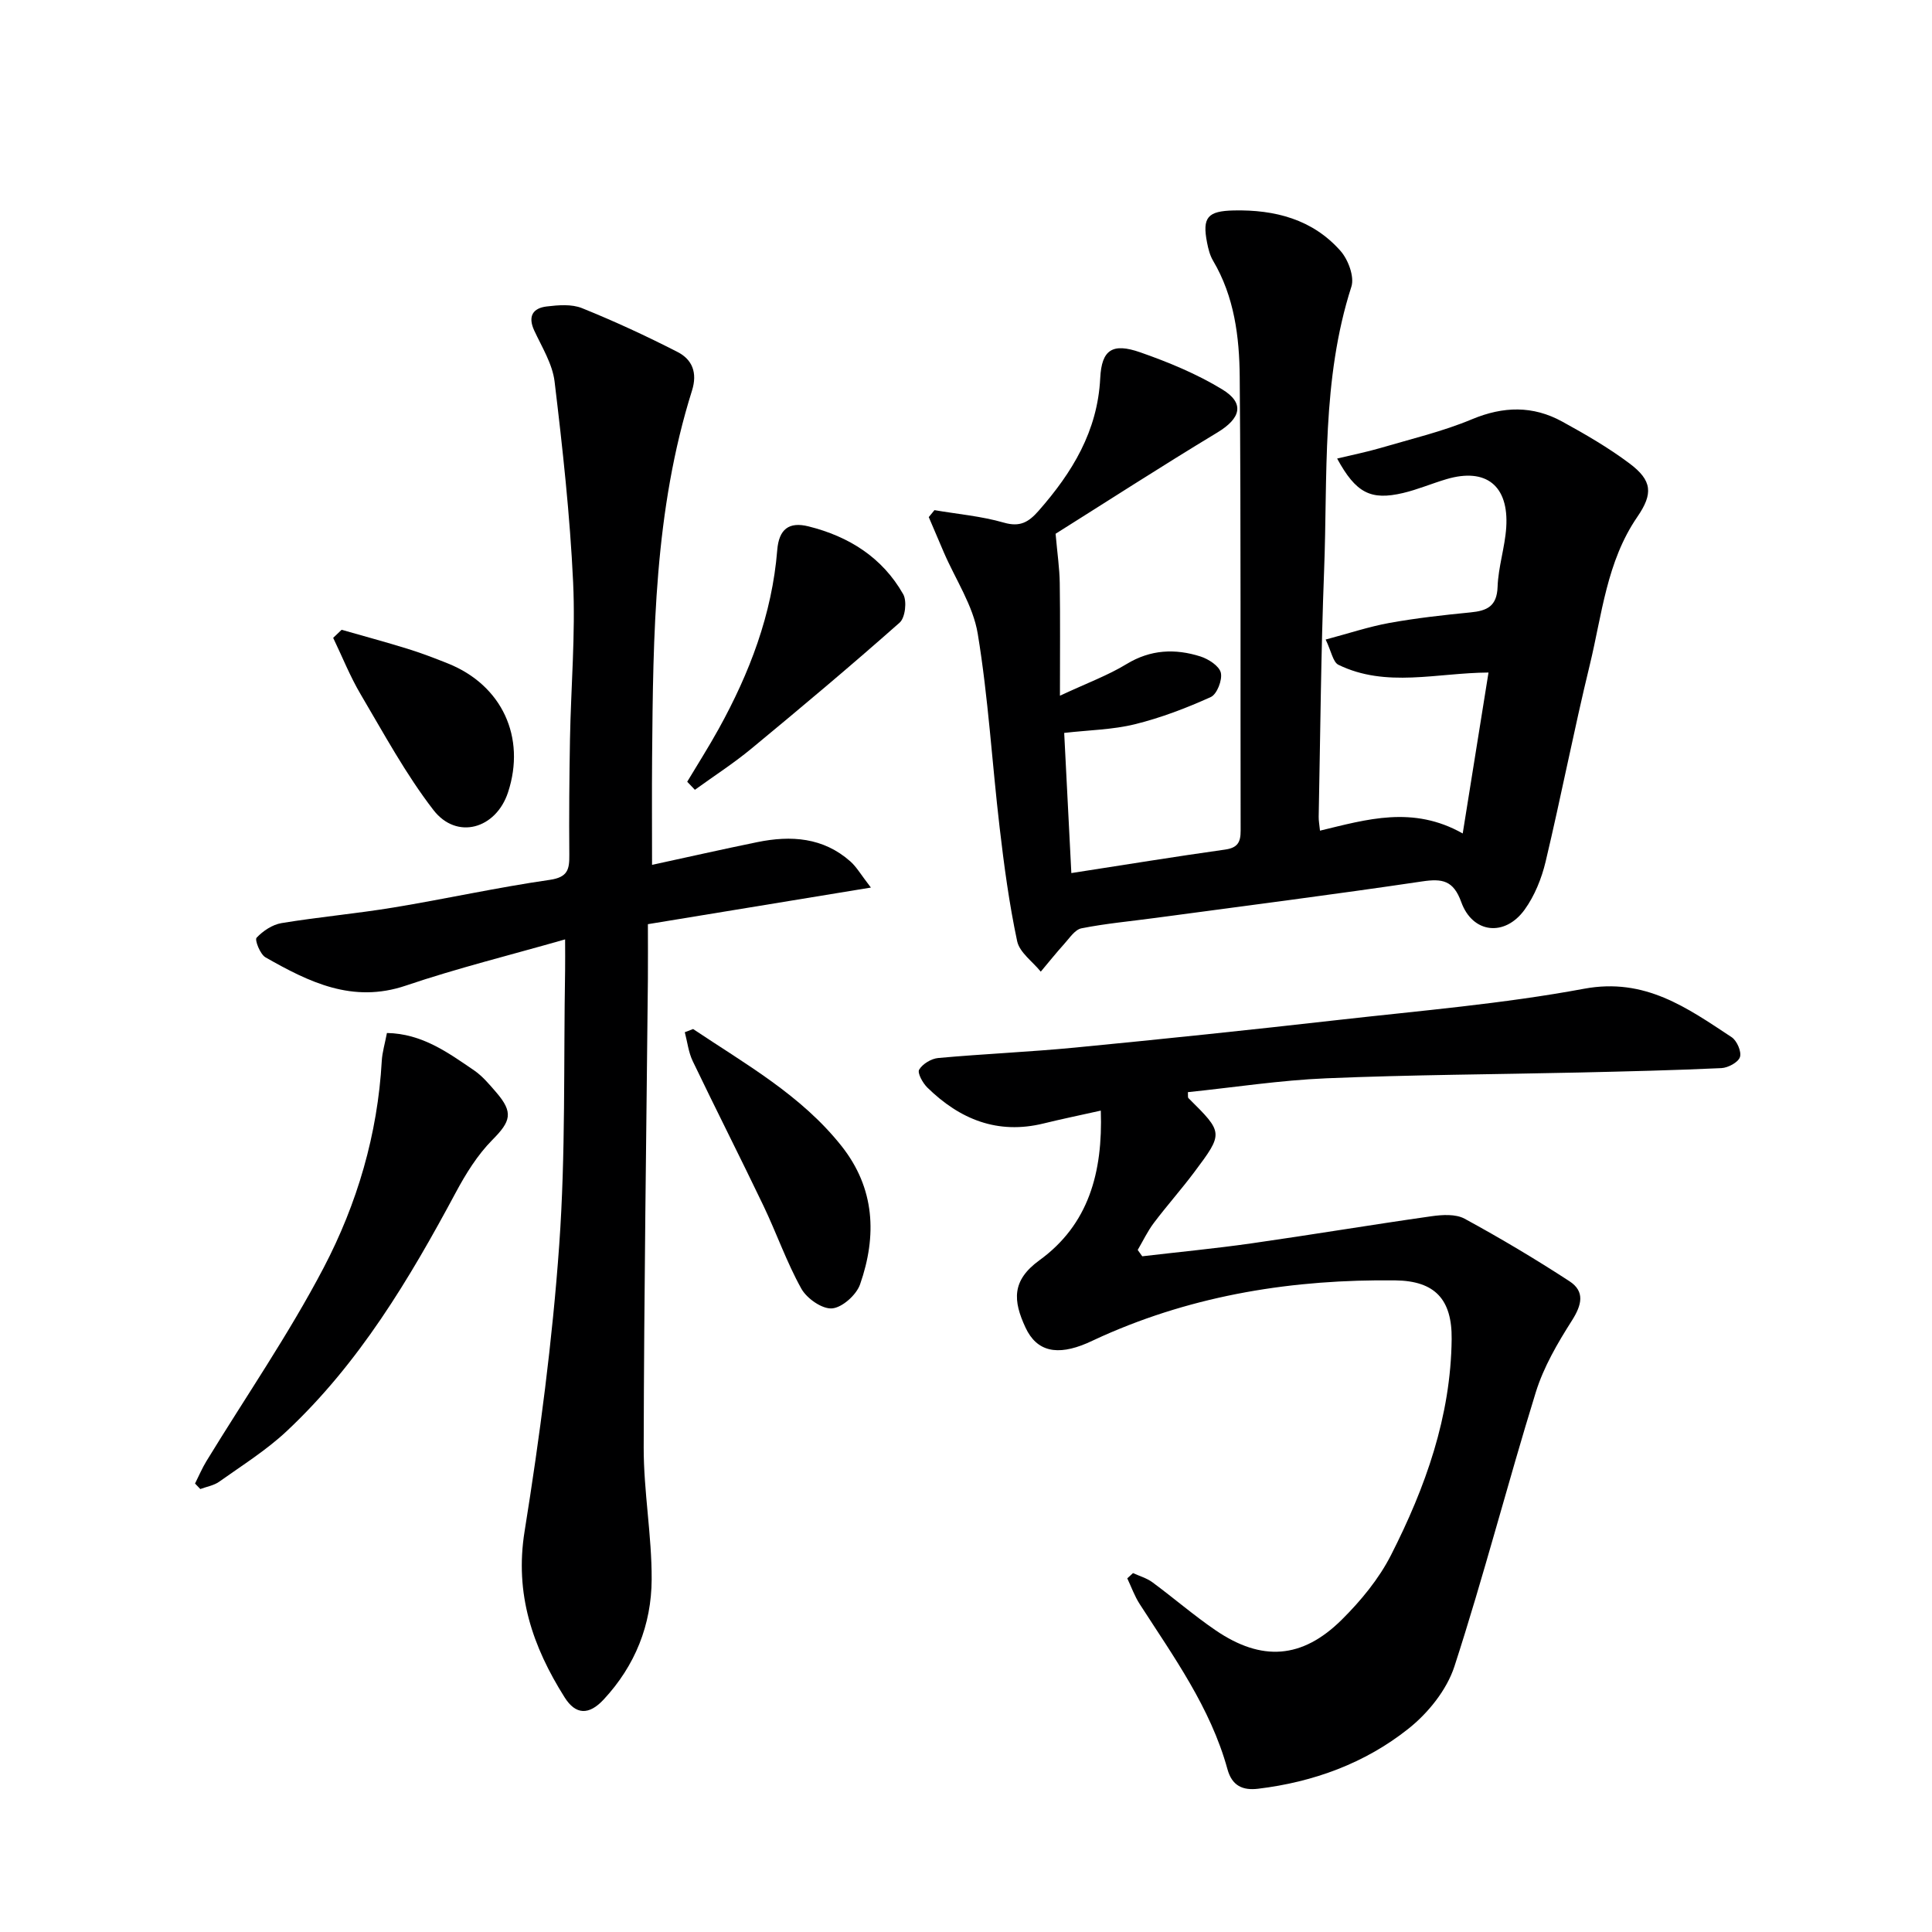
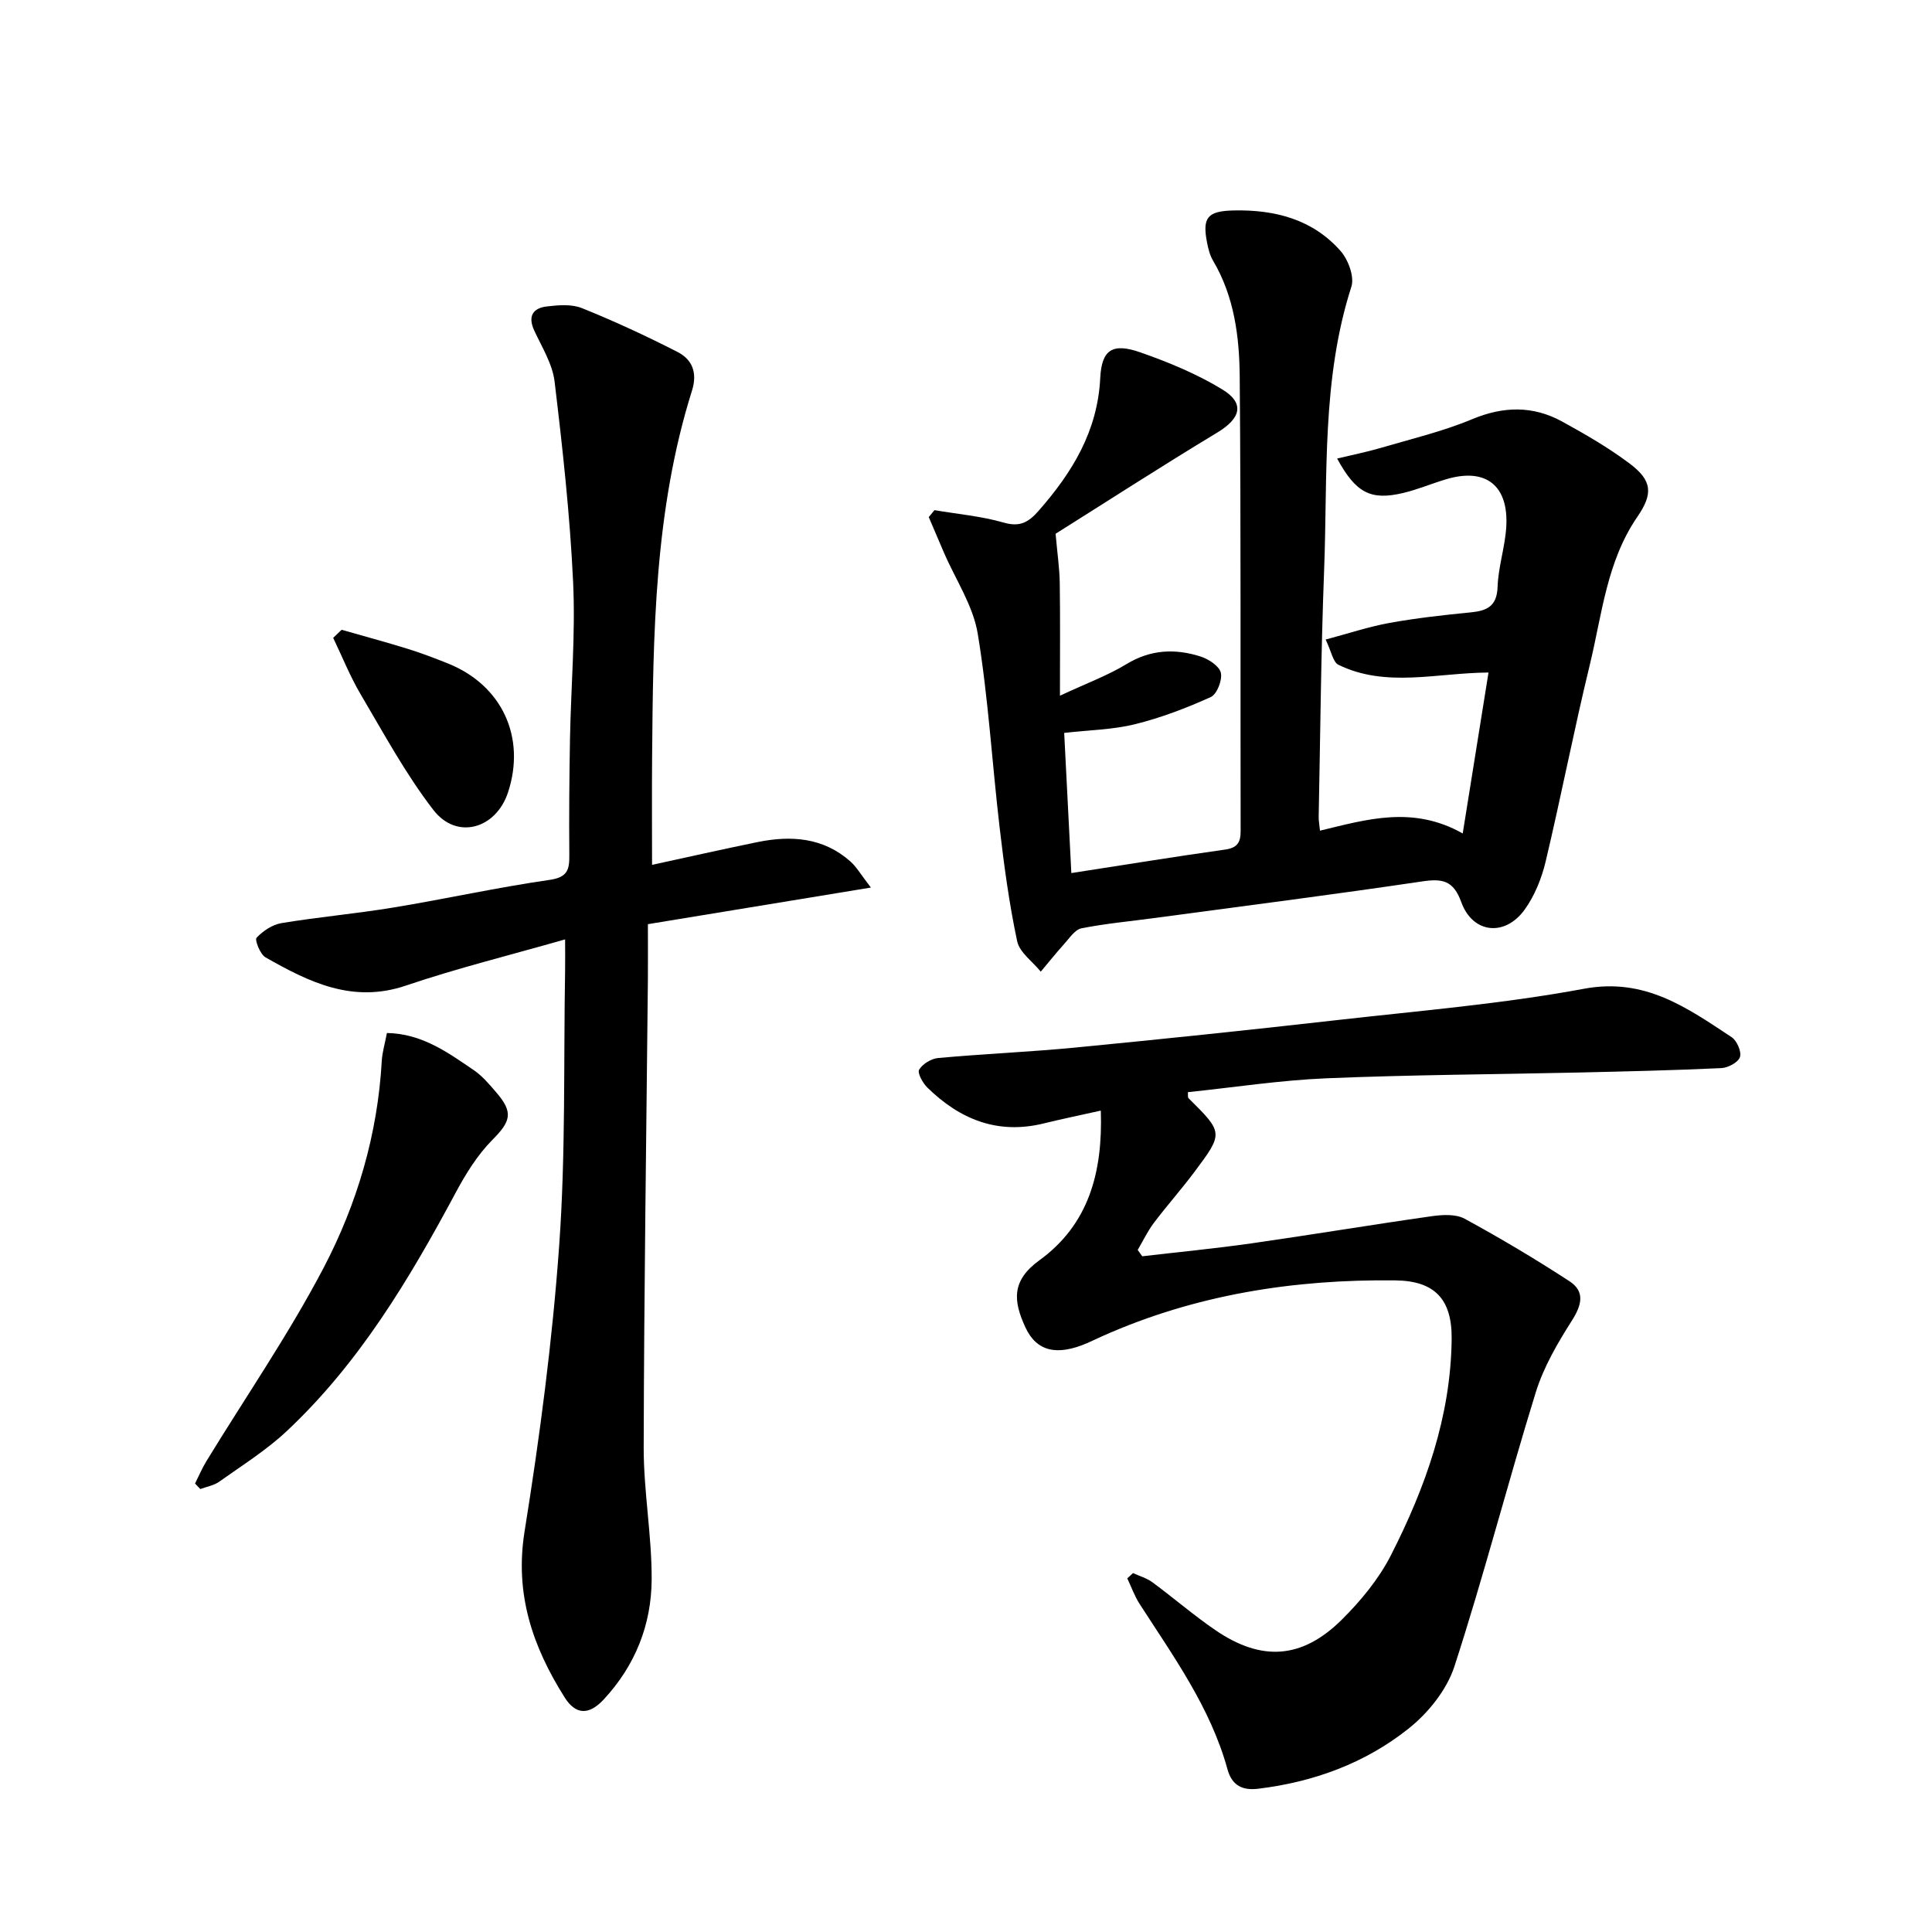
<svg xmlns="http://www.w3.org/2000/svg" enable-background="new 0 0 400 400" viewBox="0 0 400 400">
  <g fill="#000001">
    <path d="m193.47 105.62c4.79.82 9.7 1.24 14.35 2.58 3.38.98 5.15-.1 7.22-2.45 6.96-7.93 12.2-16.46 12.75-27.46.29-5.92 2.55-7.34 8.27-5.35 5.86 2.05 11.73 4.47 17.01 7.69 4.72 2.88 3.79 6-1.02 8.91-11.74 7.09-23.26 14.54-33.5 20.97.36 4.13.82 7.16.86 10.2.11 7.27.04 14.55.04 23.33 5.58-2.61 9.91-4.19 13.77-6.54 4.99-3.04 10.07-3.25 15.31-1.59 1.67.53 3.9 1.97 4.23 3.37.35 1.5-.8 4.45-2.07 5.03-5.06 2.29-10.32 4.3-15.7 5.63-4.61 1.14-9.49 1.21-14.66 1.8.5 9.77.99 19.26 1.48 29.02 11.18-1.73 21.48-3.41 31.81-4.86 2.59-.36 3.25-1.5 3.24-3.91-.07-31.32.08-62.64-.19-93.96-.07-8.28-1.11-16.6-5.51-24.04-.66-1.11-1-2.46-1.25-3.75-1.03-5.25.11-6.55 5.54-6.67 8.5-.18 16.31 1.83 22.09 8.38 1.59 1.8 2.91 5.34 2.25 7.4-6.19 19.24-4.89 39.15-5.65 58.84-.65 16.96-.78 33.94-1.12 50.91-.02.81.15 1.63.27 2.88 9.67-2.33 19.23-5.25 29.55.58 1.83-11.43 3.54-22.1 5.34-33.32-10.69.06-21.2 3.21-31.07-1.6-1.13-.55-1.46-2.77-2.65-5.23 4.75-1.26 8.92-2.66 13.21-3.44 5.55-1 11.17-1.63 16.79-2.18 3.4-.33 5.46-1.25 5.6-5.29.14-4.12 1.52-8.18 1.79-12.31.56-8.66-4.2-12.4-12.36-9.99-3.02.89-5.95 2.15-9 2.87-6.7 1.58-9.76.01-13.65-7.13 3.13-.76 6.11-1.35 9.01-2.2 6.34-1.87 12.84-3.4 18.91-5.94 6.5-2.71 12.62-2.84 18.67.48 4.8 2.63 9.58 5.4 13.94 8.67 4.71 3.53 4.93 6.25 1.61 11.08-6.34 9.24-7.3 20.2-9.83 30.62-3.29 13.53-5.93 27.21-9.15 40.76-.83 3.47-2.27 7.05-4.34 9.92-4.1 5.68-10.78 4.93-13.12-1.56-1.62-4.48-3.89-4.91-8.11-4.28-18.39 2.73-36.83 5.08-55.26 7.56-5.1.69-10.24 1.15-15.27 2.15-1.36.27-2.49 2.05-3.59 3.26-1.67 1.85-3.22 3.8-4.83 5.71-1.69-2.09-4.39-3.97-4.89-6.31-1.65-7.76-2.71-15.66-3.63-23.55-1.57-13.37-2.34-26.85-4.53-40.11-.96-5.82-4.59-11.21-7-16.79-1.06-2.45-2.09-4.9-3.14-7.35.4-.48.79-.96 1.18-1.44z" />
    <path d="m227.91 229.94c-4.43.99-8.15 1.75-11.84 2.66-9.53 2.34-17.35-.85-24.07-7.43-.96-.94-2.11-3.03-1.7-3.71.71-1.19 2.51-2.28 3.94-2.41 9.43-.86 18.9-1.25 28.33-2.16 18.18-1.76 36.36-3.66 54.51-5.72 16.99-1.92 34.1-3.34 50.88-6.46 12.61-2.35 21.33 3.94 30.56 10.03 1.09.72 2.08 3 1.72 4.11-.35 1.09-2.45 2.22-3.83 2.29-9.79.46-19.59.68-29.39.91-17.47.39-34.95.47-52.41 1.2-9.58.4-19.11 1.88-28.67 2.87.05.64-.05 1.08.12 1.24 7.23 7.17 7.28 7.2 1.2 15.32-2.69 3.59-5.69 6.96-8.39 10.54-1.29 1.72-2.23 3.71-3.32 5.57.31.44.63.88.94 1.31 7.5-.88 15.03-1.6 22.51-2.66 12.47-1.78 24.9-3.86 37.37-5.63 2.25-.32 5.01-.49 6.86.51 7.39 4.02 14.64 8.34 21.69 12.93 3.28 2.13 2.58 4.93.52 8.17-2.97 4.67-5.86 9.62-7.48 14.86-5.83 18.85-10.75 37.98-16.84 56.74-1.59 4.88-5.47 9.69-9.57 12.93-8.97 7.12-19.62 11.01-31.07 12.39-3.15.38-5.4-.57-6.35-4.05-3.5-12.73-11.15-23.29-18.17-34.19-1.06-1.64-1.73-3.54-2.57-5.32.4-.36.79-.73 1.19-1.09 1.35.62 2.84 1.04 4.01 1.9 4.42 3.26 8.58 6.87 13.11 9.96 9.52 6.48 17.88 5.93 26.09-2.2 3.96-3.93 7.7-8.46 10.21-13.4 7.12-14 12.38-28.69 12.55-44.71.09-8.17-3.42-12.05-11.65-12.15-20.99-.25-41.39 2.94-60.72 11.57-1.06.47-2.1.99-3.17 1.45-6.1 2.6-10.35 1.77-12.69-3.25-2.58-5.55-2.91-9.72 2.86-13.92 10.21-7.4 13.16-18.18 12.73-31z" />
    <path d="m135 179.06c7.28-1.58 14.53-3.22 21.81-4.71 6.96-1.42 13.63-.98 19.25 4 1.29 1.14 2.18 2.74 4.25 5.41-15.95 2.62-30.69 5.04-46.17 7.58 0 3.85.03 7.62 0 11.39-.32 32.31-.8 64.61-.87 96.92-.02 9.12 1.69 18.25 1.65 27.36-.05 9.37-3.4 17.84-9.95 24.87-3.01 3.23-5.76 3.22-8.08-.47-6.61-10.49-10.37-21.38-8.28-34.36 3.15-19.65 5.76-39.45 7.17-59.28 1.35-18.9.89-37.94 1.22-56.91.03-1.81 0-3.63 0-6.37-11.42 3.27-22.36 5.97-32.98 9.57-11.04 3.74-20.06-.74-29.05-5.85-1.11-.63-2.27-3.62-1.85-4.06 1.32-1.41 3.28-2.72 5.16-3.03 7.69-1.27 15.48-1.96 23.18-3.23 10.8-1.78 21.51-4.16 32.34-5.72 3.78-.54 4.1-2.19 4.07-5.2-.07-8 0-16 .14-23.99.2-10.81 1.15-21.64.65-32.41-.65-13.89-2.18-27.76-3.84-41.58-.44-3.64-2.62-7.12-4.22-10.57-1.36-2.96-.26-4.63 2.59-4.97 2.41-.29 5.16-.52 7.31.35 6.72 2.71 13.33 5.77 19.79 9.08 3.02 1.55 4.15 4.27 2.98 7.99-7.8 24.78-8.05 50.4-8.26 76.02-.06 7.11-.01 14.23-.01 22.17z" />
    <path d="m40.38 307.15c.78-1.55 1.46-3.17 2.36-4.64 8.14-13.33 17.04-26.24 24.27-40.04 6.93-13.24 11.18-27.64 12.03-42.81.1-1.78.64-3.54 1.07-5.79 7.27.13 12.64 4.05 18.03 7.73 1.76 1.2 3.19 2.93 4.6 4.56 3.61 4.18 3 6.01-.8 9.84-3.08 3.11-5.51 7.03-7.59 10.92-9.62 17.95-20.01 35.35-35.02 49.41-4.22 3.95-9.22 7.08-13.96 10.45-1.1.78-2.59 1.02-3.9 1.51-.36-.38-.73-.76-1.09-1.14z" />
-     <path d="m143.5 213.05c10.86 7.27 22.37 13.69 30.71 24.2 6.96 8.77 7.37 18.6 3.86 28.66-.76 2.18-3.69 4.81-5.8 4.98-2.06.17-5.24-2.06-6.37-4.1-3.05-5.48-5.12-11.48-7.84-17.16-4.8-10.02-9.84-19.93-14.64-29.94-.88-1.83-1.11-3.98-1.64-5.98.57-.22 1.14-.44 1.72-.66z" />
-     <path d="m142.28 161.85c2.18-3.64 4.46-7.22 6.51-10.93 6.4-11.57 11.06-23.74 12.13-37.04.35-4.29 2.39-5.92 6.47-4.9 8.38 2.09 15.3 6.45 19.61 14.05.81 1.43.42 4.85-.73 5.87-10.04 8.89-20.32 17.52-30.67 26.07-3.72 3.08-7.81 5.71-11.73 8.55-.53-.55-1.06-1.11-1.59-1.67z" />
    <path d="m70.73 130.39c4.53 1.3 9.09 2.52 13.6 3.92 2.85.88 5.65 1.95 8.42 3.06 11.18 4.48 16.18 15.27 12.43 26.68-2.49 7.57-10.61 9.91-15.44 3.66-5.74-7.43-10.26-15.82-15.06-23.94-2.2-3.72-3.82-7.8-5.7-11.71.59-.56 1.17-1.11 1.75-1.67z" />
  </g>
</svg>